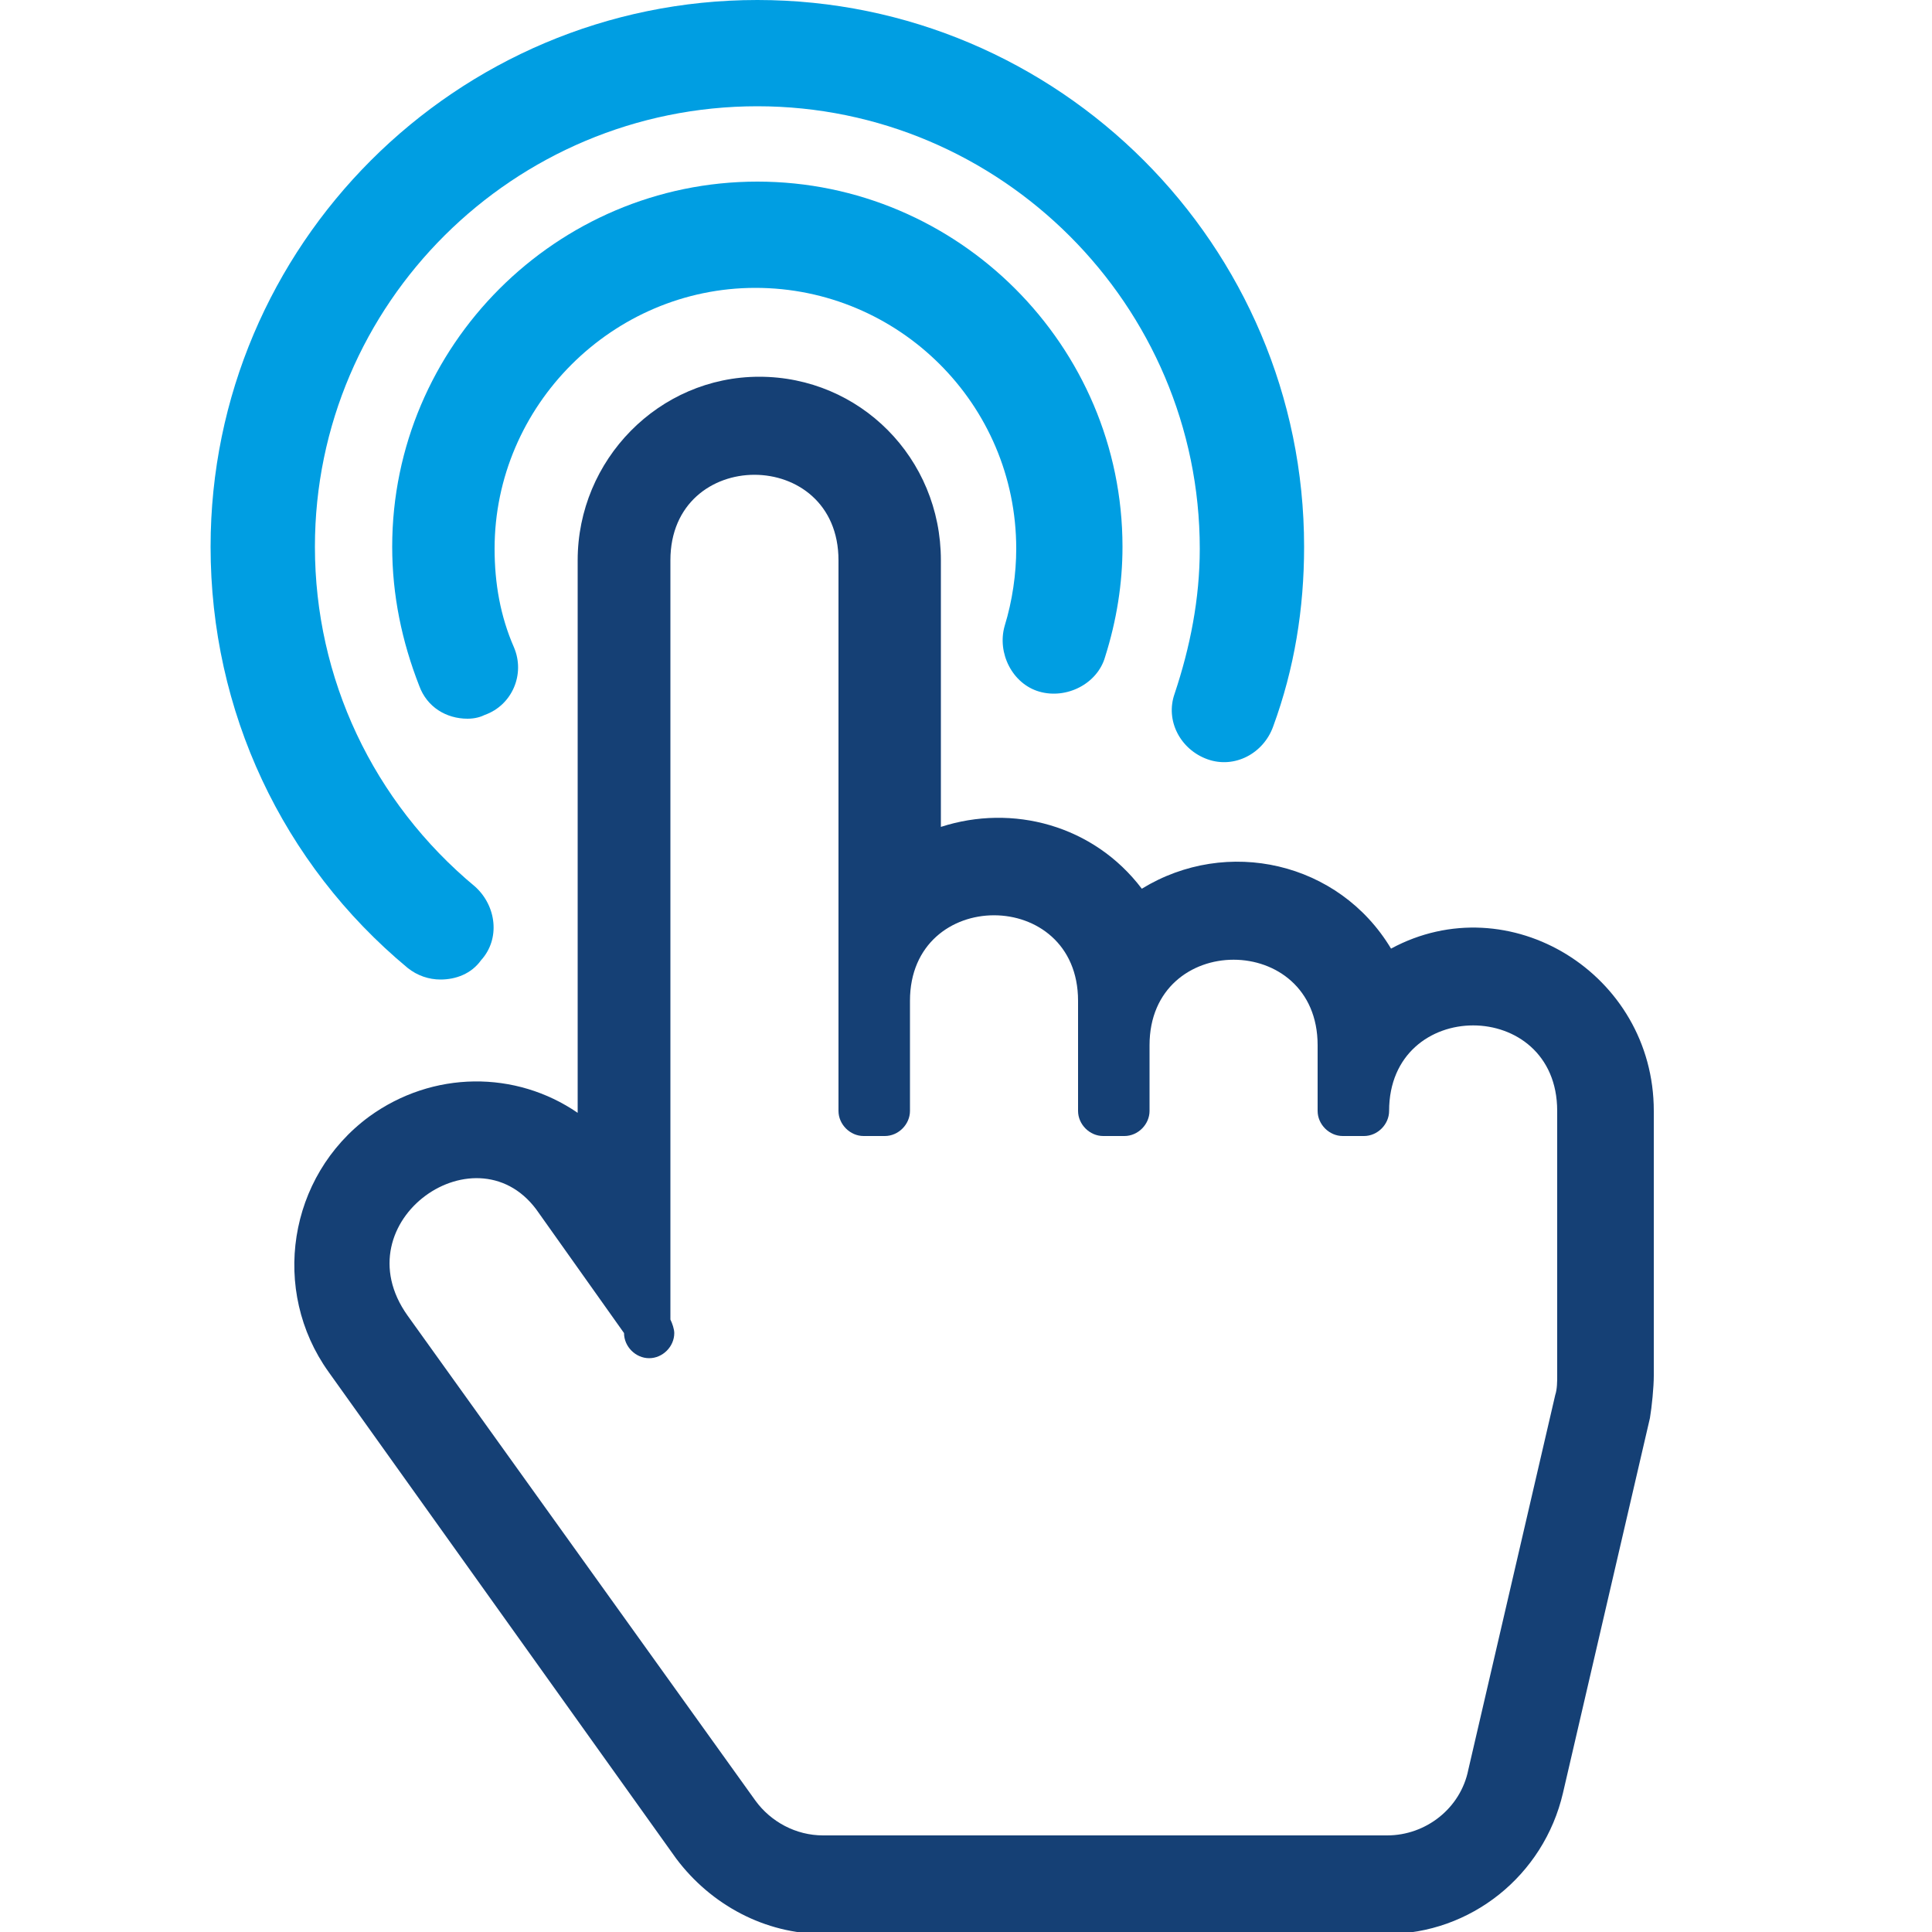
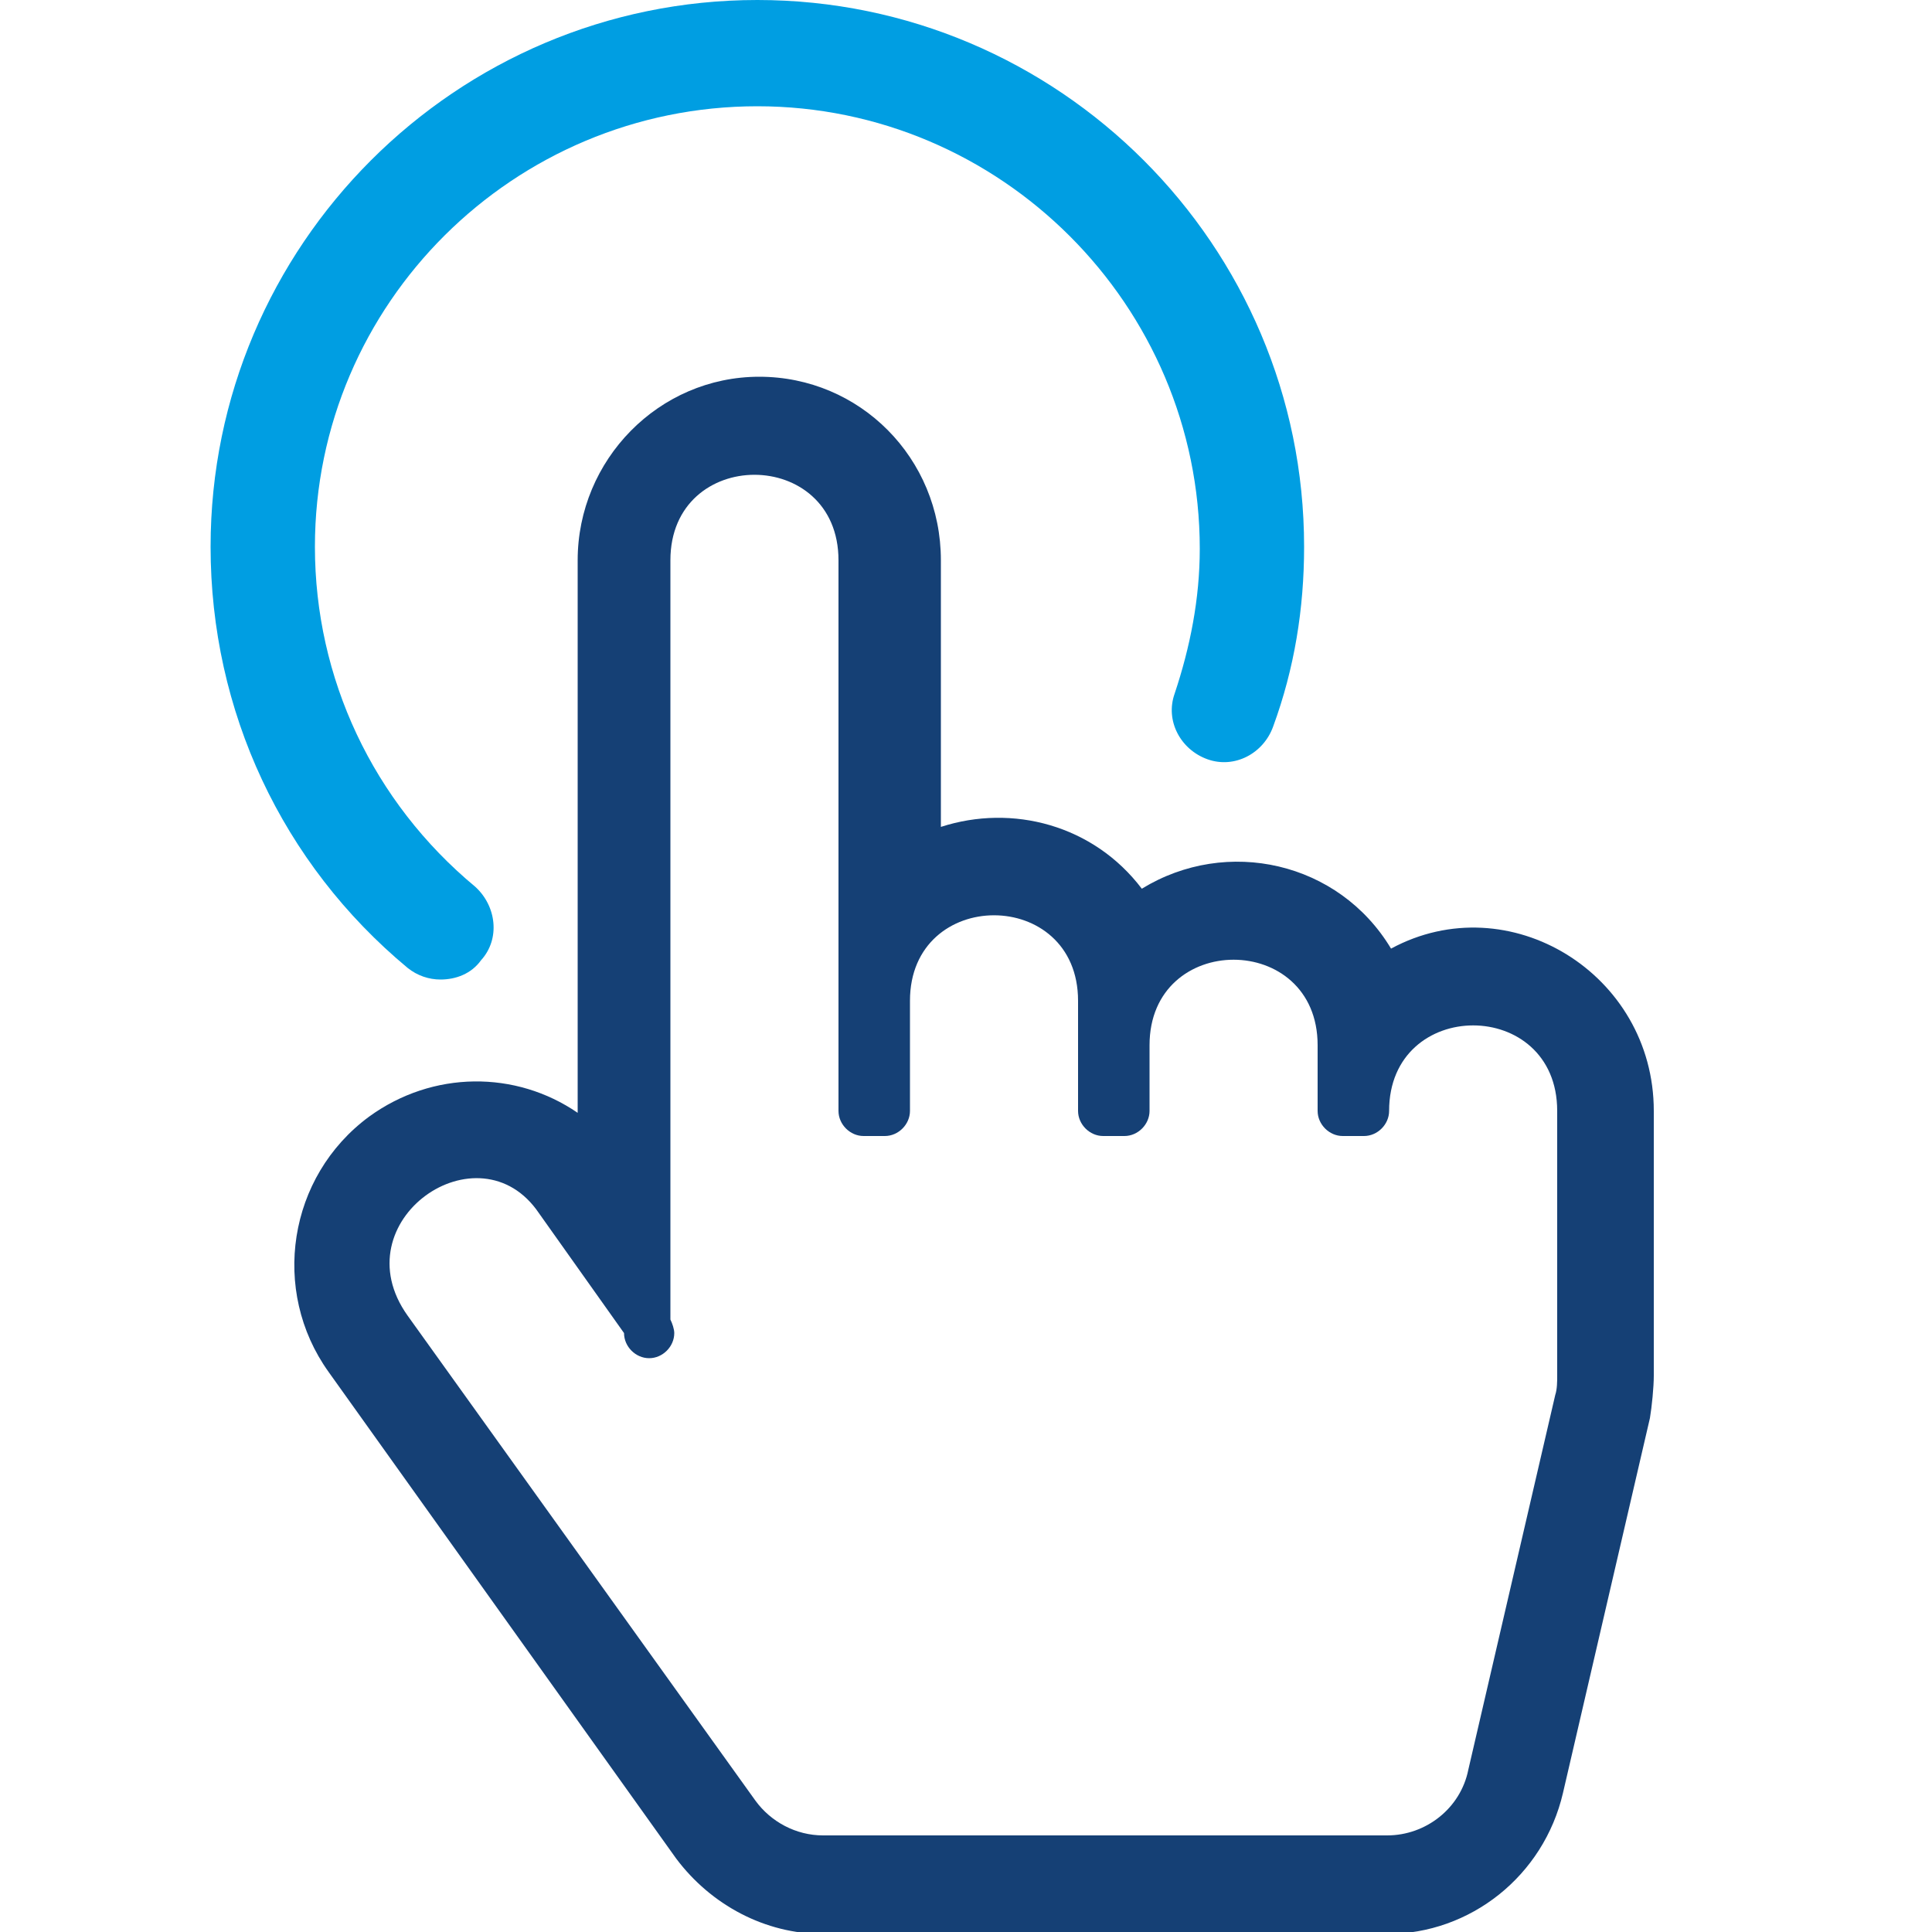
<svg xmlns="http://www.w3.org/2000/svg" version="1.1" id="Layer_1" x="0px" y="0px" viewBox="0 0 100 100" style="enable-background:new 0 0 100 100;" xml:space="preserve">
  <style type="text/css">
	.st0{fill:#154075;}
	.st1{fill:#009EE2;}
</style>
  <g>
    <g>
      <path class="st0" d="M85.6,57.5v13.7c0,0.6-0.1,1.6-0.2,2.2l-4.5,19.4c-1,4.3-4.8,7.3-9.1,7.3H42.6c-3,0-5.8-1.5-7.6-3.9L17,71    c-3-4.2-2.1-10.1,2.1-13.2c3.3-2.4,7.6-2.4,10.8-0.2V29c0-5.2,4.2-9.5,9.4-9.5c5.2,0,9.4,4.2,9.4,9.5v13.8    c3.7-1.2,7.9-0.1,10.4,3.2c4.4-2.7,10.2-1.4,12.9,3.1C78.1,45.8,85.6,50.4,85.6,57.5z M21.1,68.1l18,25.1c0.8,1.1,2.1,1.8,3.5,1.8    h29.2c2,0,3.8-1.4,4.2-3.4l4.5-19.4c0.1-0.3,0.1-0.7,0.1-1V57.5c0-5.9-8.7-5.9-8.7,0c0,0.7-0.6,1.3-1.3,1.3h-1.1    c-0.7,0-1.3-0.6-1.3-1.3v-3.4c0-5.9-8.7-5.9-8.7,0v3.4c0,0.7-0.6,1.3-1.3,1.3h-1.1c-0.7,0-1.3-0.6-1.3-1.3v-5.7    c0-5.9-8.7-5.9-8.7,0v5.7c0,0.7-0.6,1.3-1.3,1.3h-1.1c-0.7,0-1.3-0.6-1.3-1.3V29c0-5.9-8.7-5.9-8.7,0v39.3    c0.1,0.2,0.2,0.5,0.2,0.7c0,0.7-0.6,1.3-1.3,1.3c-0.7,0-1.3-0.6-1.3-1.3l-4.4-6.2C24.8,58.2,17.6,63.2,21.1,68.1z" />
    </g>
    <path class="st1" d="M22.8,50.7c-0.6,0-1.2-0.2-1.7-0.6c-6.5-5.4-10.2-13.3-10.2-21.8C10.9,12.7,23.6,0,39.2,0s28.3,12.7,28.3,28.3   c0,3.2-0.5,6.3-1.6,9.3c-0.5,1.4-2,2.2-3.4,1.7c-1.4-0.5-2.2-2-1.7-3.4c0.8-2.4,1.3-4.9,1.3-7.5c0-12.6-10.3-22.9-22.9-22.9   S16.3,15.7,16.3,28.3c0,6.8,3,13.2,8.3,17.6c1.1,1,1.3,2.7,0.3,3.8C24.4,50.4,23.6,50.7,22.8,50.7z" />
-     <path class="st1" d="M24.2,37.2c-1.1,0-2.1-0.6-2.5-1.7c-0.9-2.3-1.4-4.7-1.4-7.2c0-10.4,8.5-18.9,18.9-18.9s18.9,8.5,18.9,18.9   c0,1.9-0.3,3.8-0.9,5.7c-0.4,1.4-2,2.2-3.4,1.8c-1.4-0.4-2.2-2-1.8-3.4c0.4-1.3,0.6-2.7,0.6-4c0-7.5-6.1-13.5-13.5-13.5   s-13.5,6.1-13.5,13.5c0,1.8,0.3,3.5,1,5.1c0.6,1.4-0.1,3-1.5,3.5C24.9,37.1,24.6,37.2,24.2,37.2z" />
  </g>
</svg>